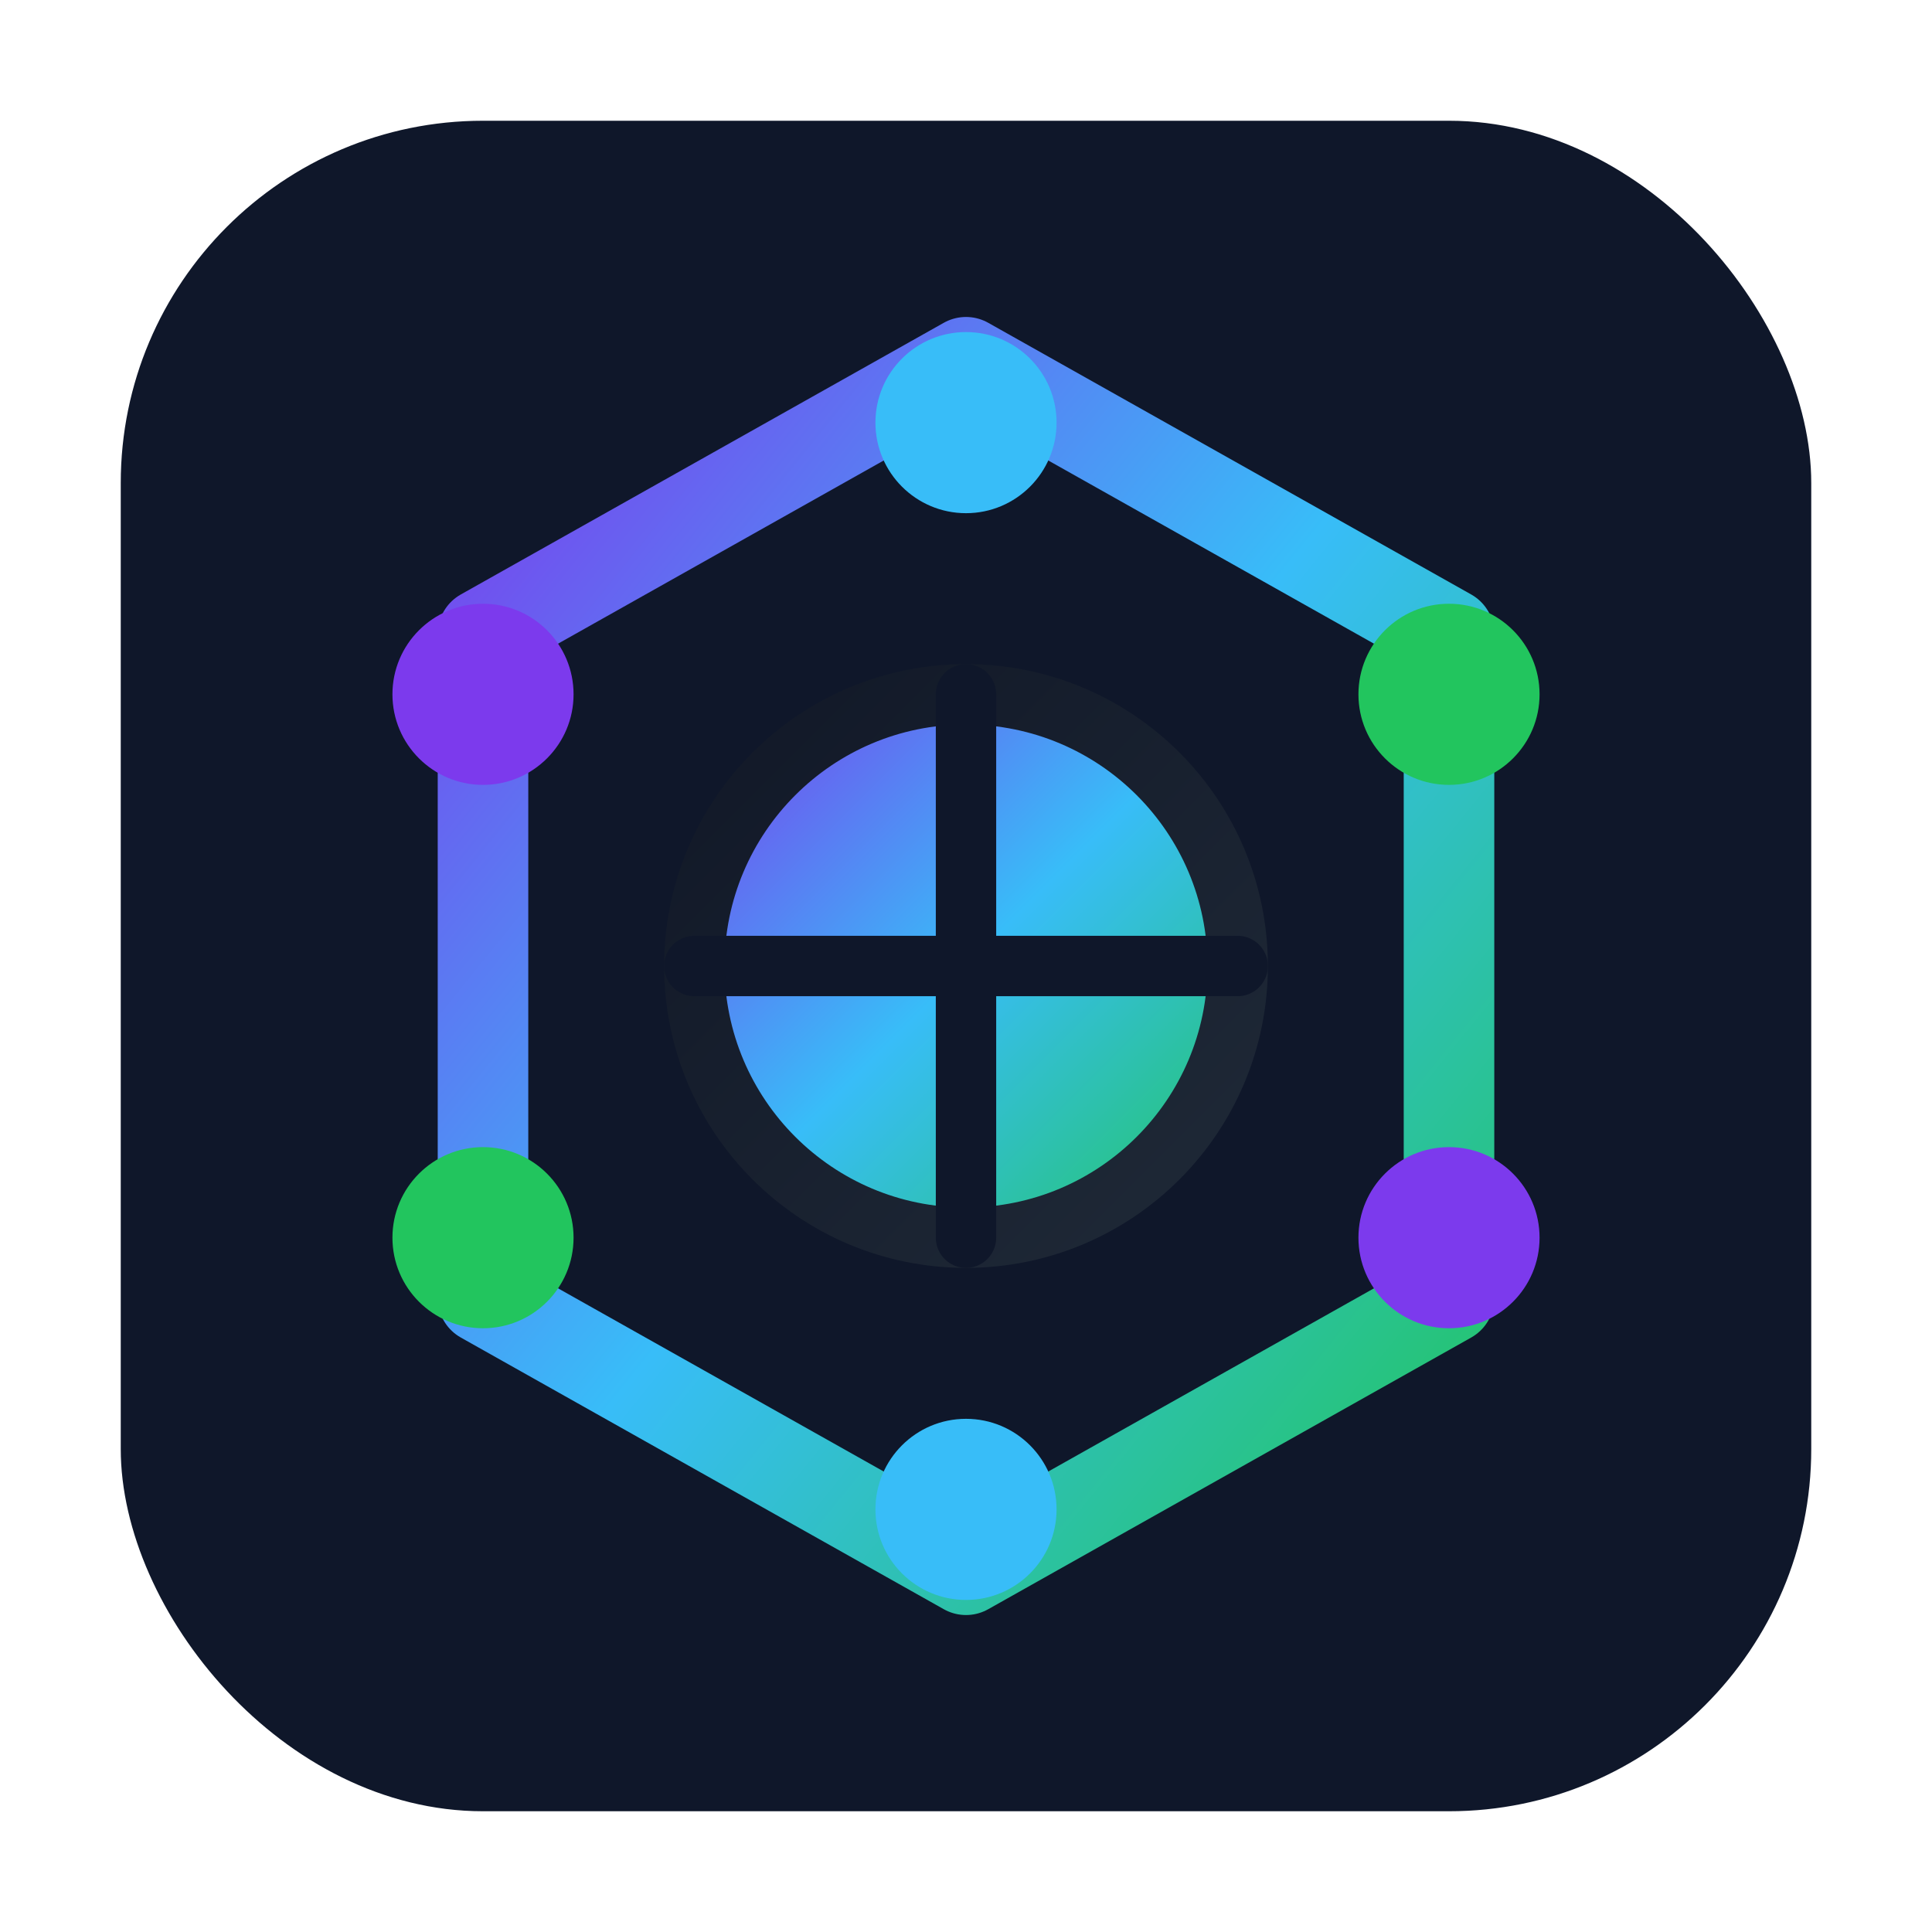
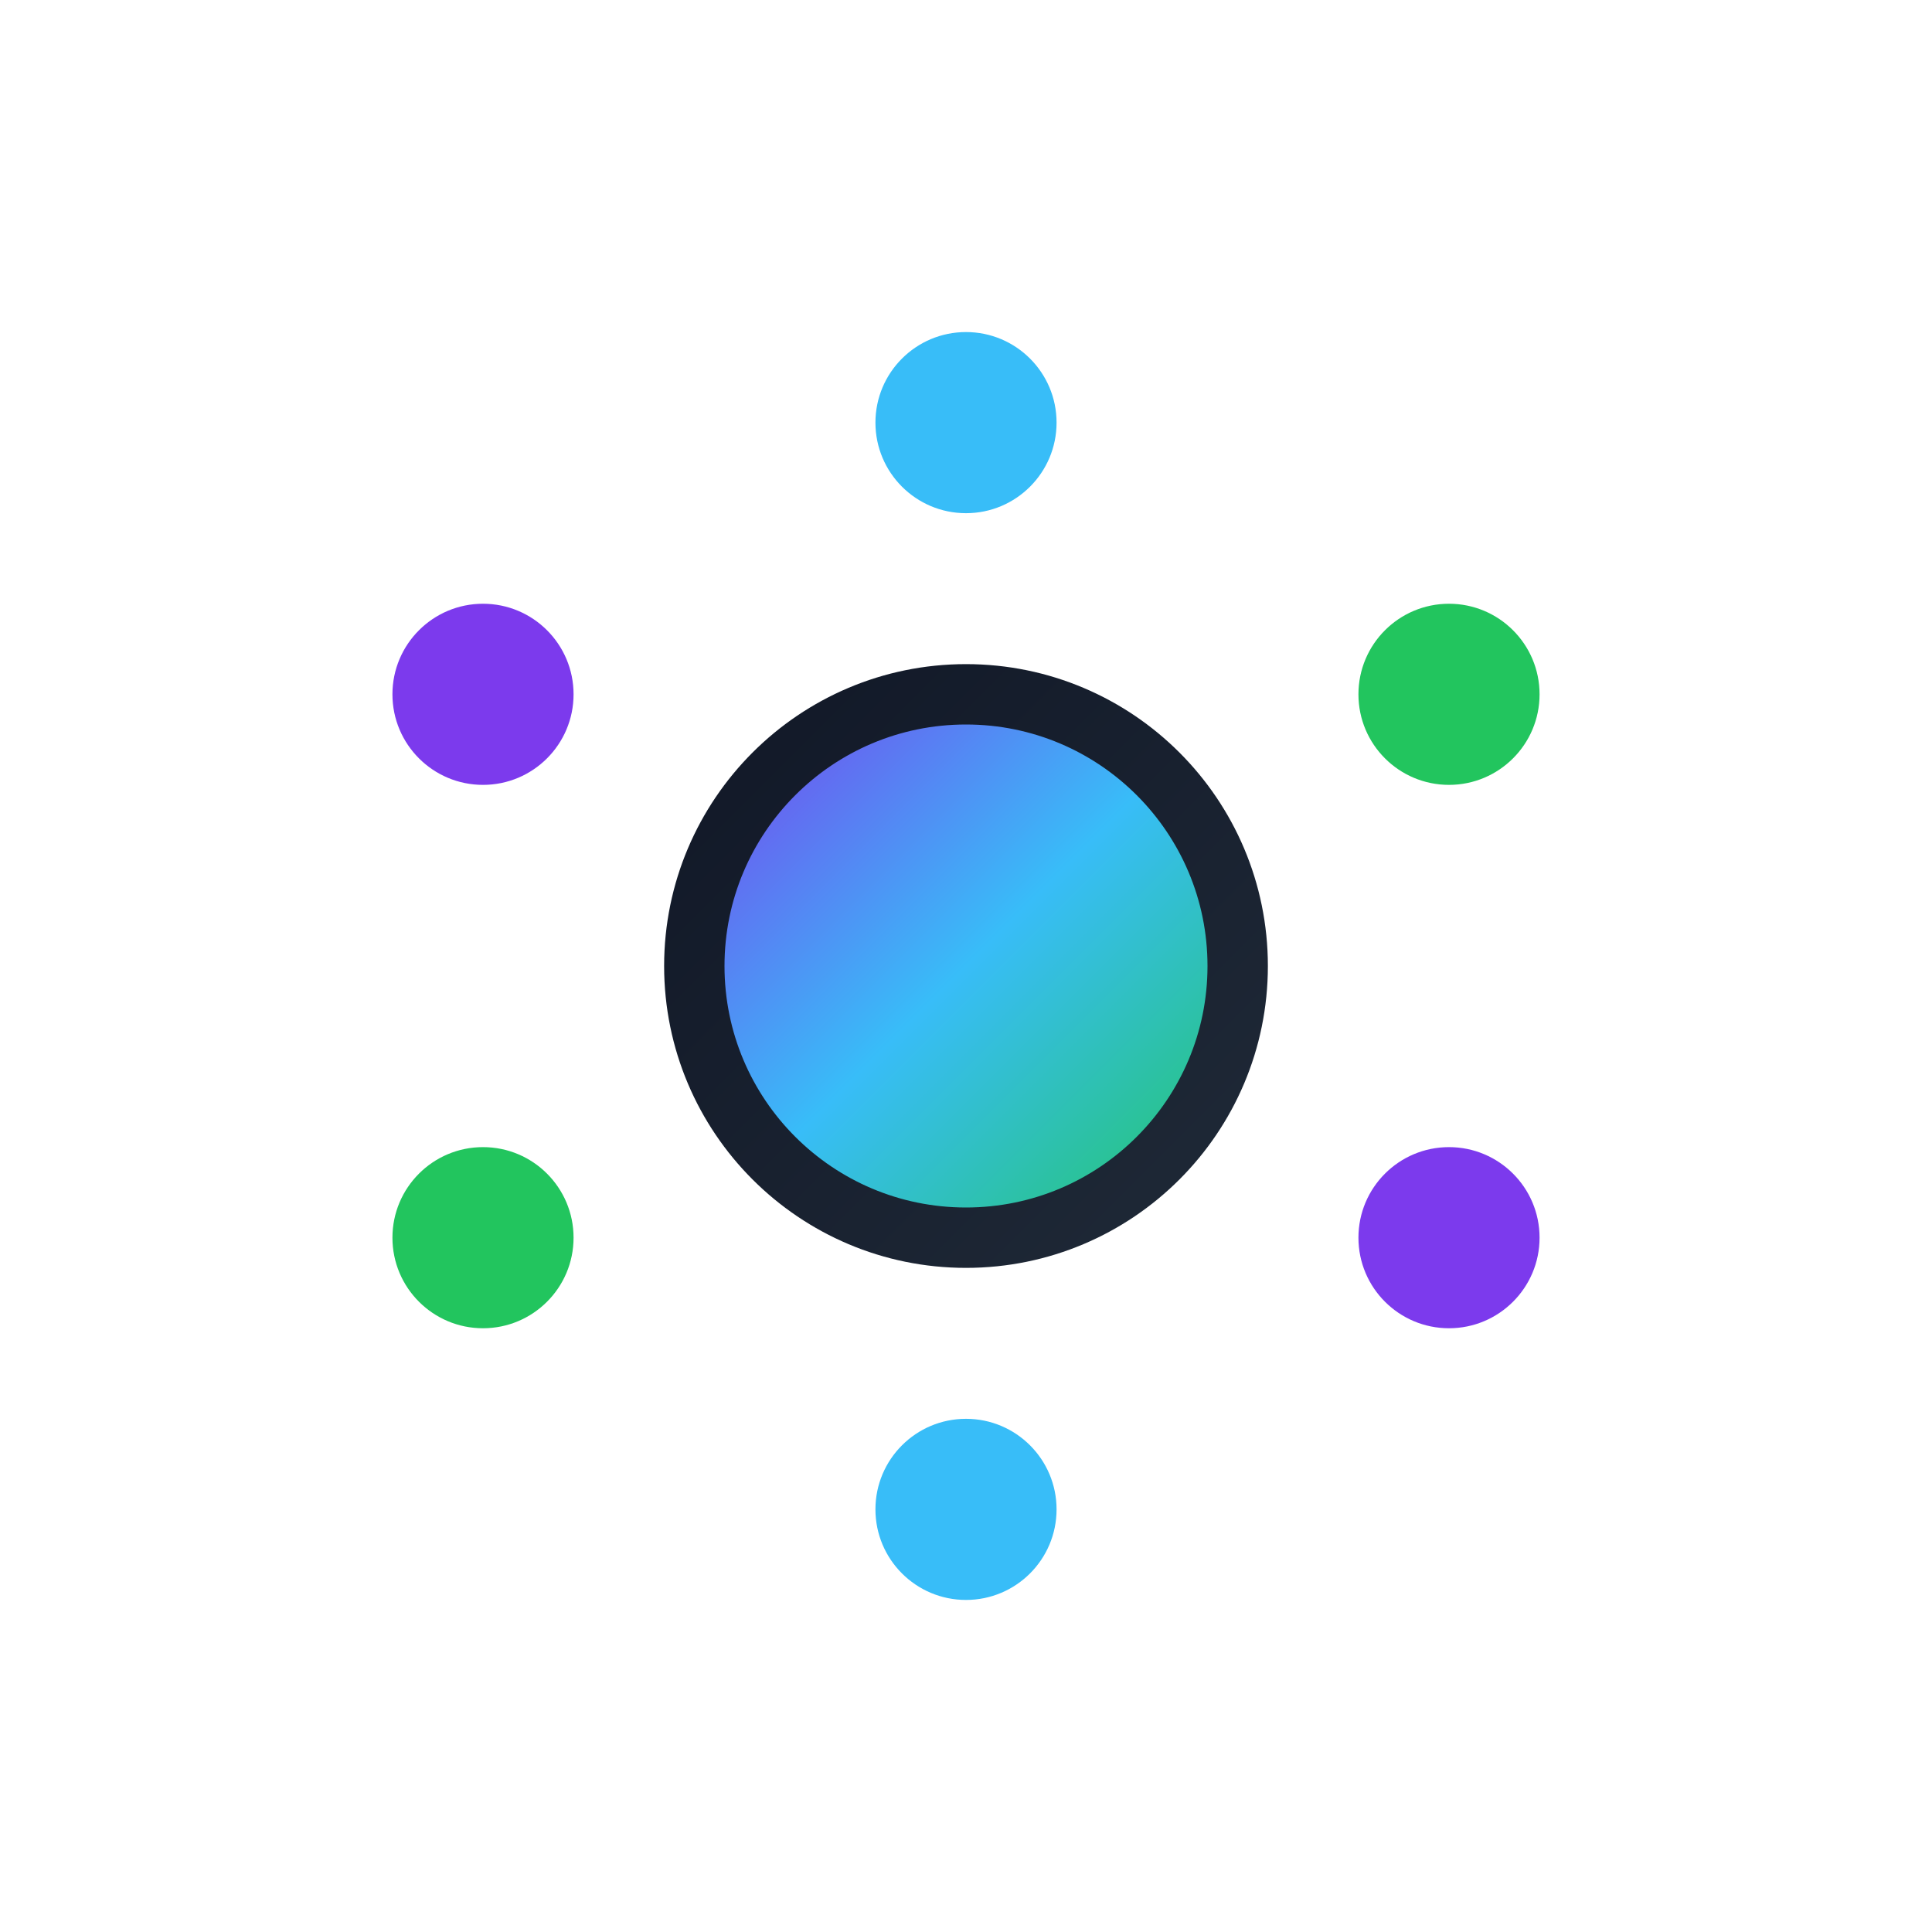
<svg xmlns="http://www.w3.org/2000/svg" viewBox="0 0 128 128" width="64" height="64" role="img" aria-labelledby="title desc">
  <title id="title">OmniAPI Favicon</title>
  <desc id="desc">Hexagonal gateway with gradient nodes representing the OmniAPI brand.</desc>
  <defs>
    <linearGradient id="gradient" x1="0%" y1="0%" x2="100%" y2="100%">
      <stop offset="0%" stop-color="#7C3AED" />
      <stop offset="50%" stop-color="#38BDF8" />
      <stop offset="100%" stop-color="#22C55E" />
    </linearGradient>
    <linearGradient id="gradientStroke" x1="0%" y1="0%" x2="100%" y2="100%">
      <stop offset="0%" stop-color="#111827" />
      <stop offset="100%" stop-color="#1F2937" />
    </linearGradient>
  </defs>
-   <rect x="8" y="8" width="112" height="112" rx="24" fill="#0F172A" />
-   <path d="M64 24l32 18v44L64 104l-32-18V42z" fill="none" stroke="url(#gradient)" stroke-width="6" stroke-linejoin="round" />
  <circle cx="64" cy="64" r="18" fill="url(#gradient)" stroke="url(#gradientStroke)" stroke-width="4" />
-   <path d="M64 46v36M46 64h36" stroke="#0F172A" stroke-width="4" stroke-linecap="round" />
  <circle cx="64" cy="28" r="6" fill="#38BDF8" />
  <circle cx="96" cy="46" r="6" fill="#22C55E" />
  <circle cx="96" cy="82" r="6" fill="#7C3AED" />
  <circle cx="64" cy="100" r="6" fill="#38BDF8" />
  <circle cx="32" cy="82" r="6" fill="#22C55E" />
  <circle cx="32" cy="46" r="6" fill="#7C3AED" />
</svg>